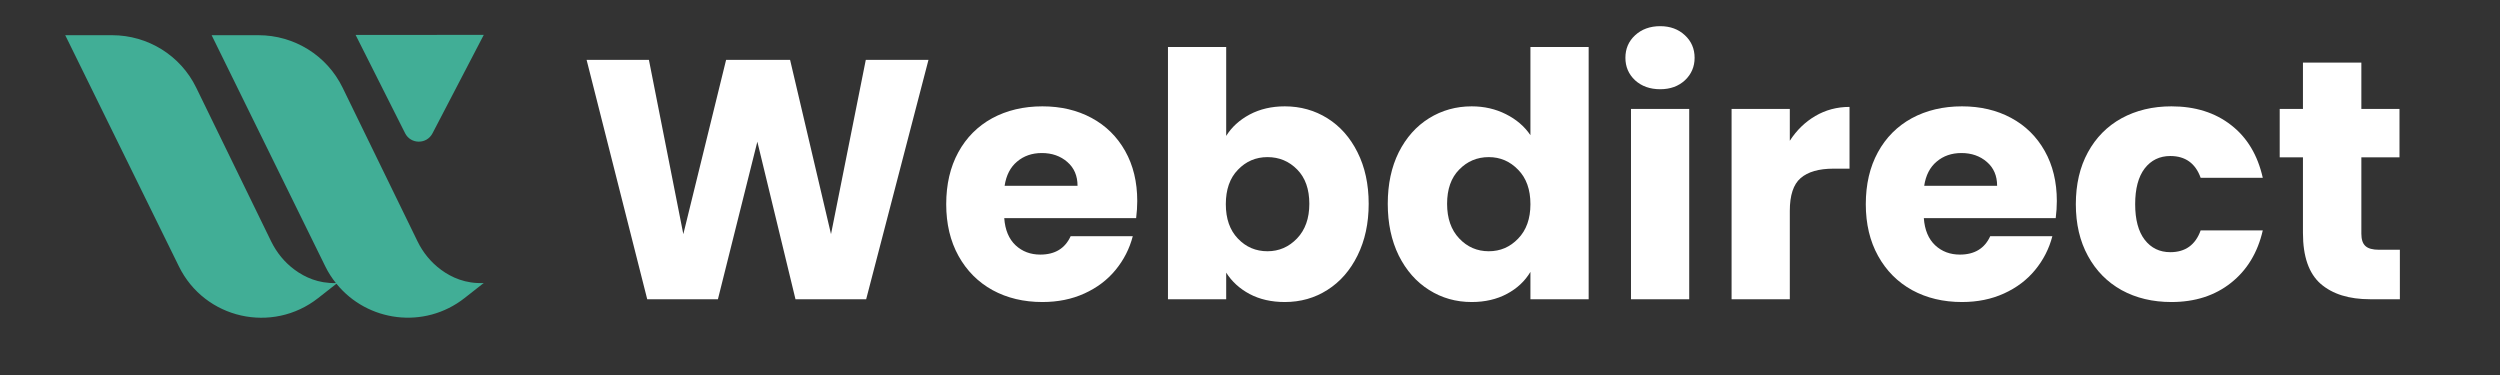
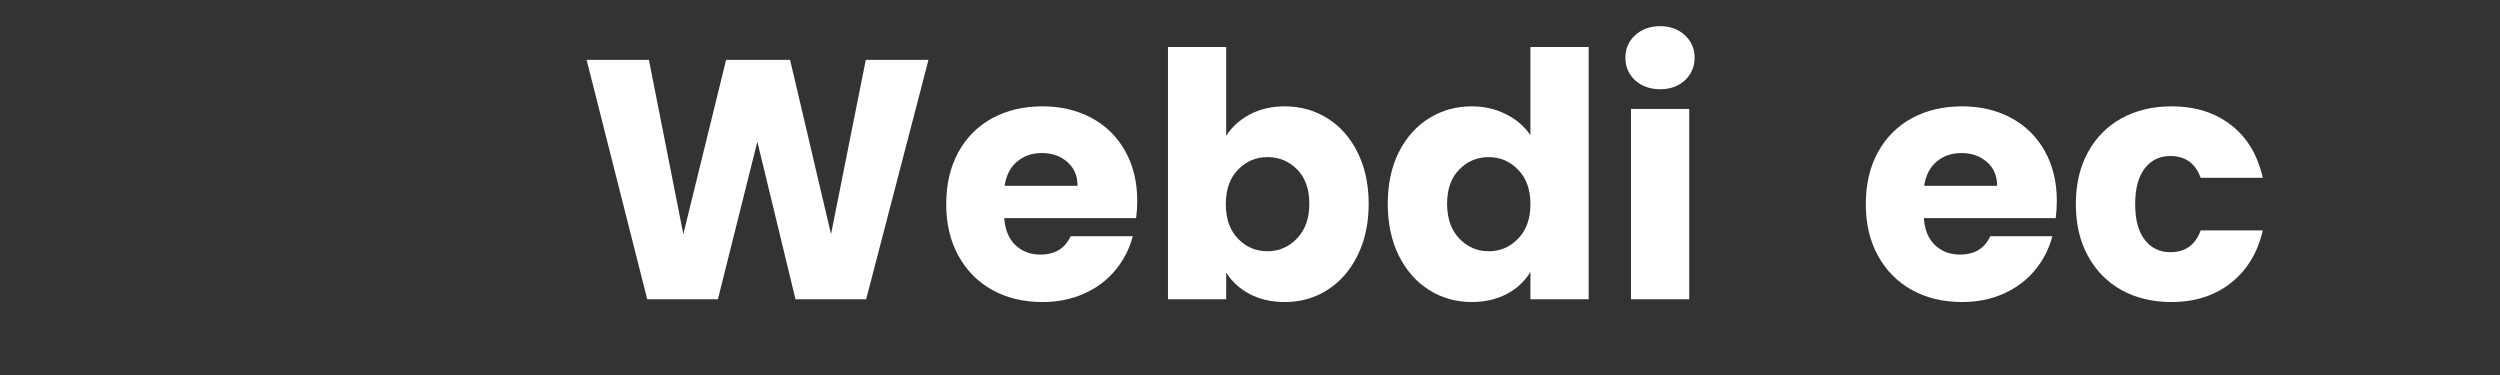
<svg xmlns="http://www.w3.org/2000/svg" width="280" zoomAndPan="magnify" viewBox="0 0 210 31.5" height="42" preserveAspectRatio="xMidYMid meet" version="1.0">
  <rect x="0" y="0" width="210" height="31.5" fill="#333333" stroke="none" />
  <defs>
    <g />
    <clipPath id="e689deeb21">
-       <path d="M 5.48 2.93 L 40.918 2.93 L 40.918 27 L 5.48 27 Z M 5.48 2.93 " clip-rule="nonzero" />
-     </clipPath>
+       </clipPath>
    <clipPath id="cbdde31ce2">
      <path d="M 47 0 L 203 0 L 203 31.008 L 47 31.008 Z M 47 0 " clip-rule="nonzero" />
    </clipPath>
    <clipPath id="5594793a53">
      <rect x="0" width="156" y="0" height="32" />
    </clipPath>
  </defs>
  <g clip-path="url(#e689deeb21)">
    <path fill="#41ae96" d="M 28.262 23.832 L 26.734 25.031 C 22.875 28.07 17.195 26.789 15.031 22.383 L 5.48 2.957 L 9.41 2.957 C 12.418 2.957 15.164 4.656 16.48 7.359 L 22.777 20.277 C 23.238 21.219 23.906 22.039 24.75 22.66 C 25.594 23.285 26.754 23.82 28.215 23.777 C 27.879 23.352 27.578 22.895 27.328 22.383 L 17.777 2.957 L 21.707 2.957 C 24.715 2.957 27.461 4.656 28.777 7.359 L 35.074 20.277 C 35.531 21.219 36.203 22.039 37.047 22.66 C 37.914 23.301 39.113 23.848 40.633 23.773 L 39.031 25.031 C 35.637 27.699 30.844 27.027 28.262 23.832 Z M 36.328 11.203 L 40.637 2.93 L 29.871 2.934 L 34.027 11.188 C 34.5 12.129 35.84 12.137 36.328 11.203 Z M 36.328 11.203 " fill-opacity="1" fill-rule="nonzero" />
  </g>
  <g clip-path="url(#cbdde31ce2)">
    <g transform="matrix(1, 0, 0, 1, 47, -0)">
      <g clip-path="url(#5594793a53)">
        <g fill="#ffffff" fill-opacity="1">
          <g transform="translate(1.555, 25.136)">
            <g>
              <path d="M 29.438 -20.109 L 24.203 0 L 18.266 0 L 15.062 -13.234 L 11.75 0 L 5.812 0 L 0.719 -20.109 L 5.953 -20.109 L 8.844 -5.469 L 12.438 -20.109 L 17.812 -20.109 L 21.25 -5.469 L 24.172 -20.109 Z M 29.438 -20.109 " />
            </g>
          </g>
        </g>
        <g fill="#ffffff" fill-opacity="1">
          <g transform="translate(31.685, 25.136)">
            <g>
              <path d="M 16.844 -8.25 C 16.844 -7.789 16.812 -7.312 16.75 -6.812 L 5.672 -6.812 C 5.742 -5.82 6.062 -5.062 6.625 -4.531 C 7.188 -4.008 7.879 -3.75 8.703 -3.75 C 9.93 -3.75 10.781 -4.266 11.25 -5.297 L 16.469 -5.297 C 16.195 -4.242 15.711 -3.297 15.016 -2.453 C 14.328 -1.617 13.457 -0.961 12.406 -0.484 C 11.352 -0.004 10.176 0.234 8.875 0.234 C 7.312 0.234 5.914 -0.098 4.688 -0.766 C 3.469 -1.441 2.516 -2.398 1.828 -3.641 C 1.141 -4.879 0.797 -6.328 0.797 -7.984 C 0.797 -9.648 1.133 -11.102 1.812 -12.344 C 2.488 -13.582 3.438 -14.535 4.656 -15.203 C 5.883 -15.867 7.289 -16.203 8.875 -16.203 C 10.426 -16.203 11.801 -15.879 13 -15.234 C 14.207 -14.586 15.148 -13.66 15.828 -12.453 C 16.504 -11.254 16.844 -9.852 16.844 -8.25 Z M 11.828 -9.531 C 11.828 -10.375 11.539 -11.039 10.969 -11.531 C 10.395 -12.031 9.68 -12.281 8.828 -12.281 C 8.004 -12.281 7.312 -12.039 6.75 -11.562 C 6.188 -11.094 5.836 -10.414 5.703 -9.531 Z M 11.828 -9.531 " />
            </g>
          </g>
        </g>
        <g fill="#ffffff" fill-opacity="1">
          <g transform="translate(49.328, 25.136)">
            <g>
              <path d="M 6.672 -13.719 C 7.129 -14.457 7.785 -15.055 8.641 -15.516 C 9.504 -15.973 10.488 -16.203 11.594 -16.203 C 12.914 -16.203 14.109 -15.867 15.172 -15.203 C 16.242 -14.535 17.086 -13.582 17.703 -12.344 C 18.328 -11.102 18.641 -9.66 18.641 -8.016 C 18.641 -6.379 18.328 -4.93 17.703 -3.672 C 17.086 -2.422 16.242 -1.457 15.172 -0.781 C 14.109 -0.102 12.914 0.234 11.594 0.234 C 10.469 0.234 9.484 0.008 8.641 -0.438 C 7.805 -0.883 7.148 -1.484 6.672 -2.234 L 6.672 0 L 1.781 0 L 1.781 -21.188 L 6.672 -21.188 Z M 13.656 -8.016 C 13.656 -9.242 13.316 -10.203 12.641 -10.891 C 11.961 -11.586 11.129 -11.938 10.141 -11.938 C 9.16 -11.938 8.332 -11.582 7.656 -10.875 C 6.977 -10.176 6.641 -9.211 6.641 -7.984 C 6.641 -6.766 6.977 -5.801 7.656 -5.094 C 8.332 -4.383 9.16 -4.031 10.141 -4.031 C 11.109 -4.031 11.938 -4.391 12.625 -5.109 C 13.312 -5.828 13.656 -6.797 13.656 -8.016 Z M 13.656 -8.016 " />
            </g>
          </g>
        </g>
        <g fill="#ffffff" fill-opacity="1">
          <g transform="translate(68.775, 25.136)">
            <g>
              <path d="M 0.797 -8.016 C 0.797 -9.66 1.102 -11.102 1.719 -12.344 C 2.344 -13.582 3.191 -14.535 4.266 -15.203 C 5.336 -15.867 6.531 -16.203 7.844 -16.203 C 8.895 -16.203 9.852 -15.984 10.719 -15.547 C 11.594 -15.109 12.281 -14.52 12.781 -13.781 L 12.781 -21.188 L 17.672 -21.188 L 17.672 0 L 12.781 0 L 12.781 -2.297 C 12.32 -1.523 11.664 -0.91 10.812 -0.453 C 9.957 0.004 8.969 0.234 7.844 0.234 C 6.531 0.234 5.336 -0.102 4.266 -0.781 C 3.191 -1.457 2.344 -2.422 1.719 -3.672 C 1.102 -4.93 0.797 -6.379 0.797 -8.016 Z M 12.781 -7.984 C 12.781 -9.211 12.438 -10.176 11.75 -10.875 C 11.07 -11.582 10.25 -11.938 9.281 -11.938 C 8.301 -11.938 7.473 -11.586 6.797 -10.891 C 6.117 -10.203 5.781 -9.242 5.781 -8.016 C 5.781 -6.797 6.117 -5.828 6.797 -5.109 C 7.473 -4.391 8.301 -4.031 9.281 -4.031 C 10.25 -4.031 11.07 -4.383 11.75 -5.094 C 12.438 -5.801 12.781 -6.766 12.781 -7.984 Z M 12.781 -7.984 " />
            </g>
          </g>
        </g>
        <g fill="#ffffff" fill-opacity="1">
          <g transform="translate(88.222, 25.136)">
            <g>
              <path d="M 4.234 -17.641 C 3.379 -17.641 2.676 -17.891 2.125 -18.391 C 1.582 -18.898 1.312 -19.531 1.312 -20.281 C 1.312 -21.039 1.582 -21.672 2.125 -22.172 C 2.676 -22.68 3.379 -22.938 4.234 -22.938 C 5.078 -22.938 5.77 -22.68 6.312 -22.172 C 6.852 -21.672 7.125 -21.039 7.125 -20.281 C 7.125 -19.531 6.852 -18.898 6.312 -18.391 C 5.77 -17.891 5.078 -17.641 4.234 -17.641 Z M 6.672 -15.984 L 6.672 0 L 1.781 0 L 1.781 -15.984 Z M 6.672 -15.984 " />
            </g>
          </g>
        </g>
        <g fill="#ffffff" fill-opacity="1">
          <g transform="translate(96.672, 25.136)">
            <g>
-               <path d="M 6.672 -13.312 C 7.242 -14.195 7.957 -14.891 8.812 -15.391 C 9.676 -15.898 10.633 -16.156 11.688 -16.156 L 11.688 -10.969 L 10.344 -10.969 C 9.113 -10.969 8.191 -10.703 7.578 -10.172 C 6.973 -9.648 6.672 -8.734 6.672 -7.422 L 6.672 0 L 1.781 0 L 1.781 -15.984 L 6.672 -15.984 Z M 6.672 -13.312 " />
-             </g>
+               </g>
          </g>
        </g>
        <g fill="#ffffff" fill-opacity="1">
          <g transform="translate(108.93, 25.136)">
            <g>
              <path d="M 16.844 -8.25 C 16.844 -7.789 16.812 -7.312 16.75 -6.812 L 5.672 -6.812 C 5.742 -5.82 6.062 -5.062 6.625 -4.531 C 7.188 -4.008 7.879 -3.75 8.703 -3.75 C 9.93 -3.75 10.781 -4.266 11.25 -5.297 L 16.469 -5.297 C 16.195 -4.242 15.711 -3.297 15.016 -2.453 C 14.328 -1.617 13.457 -0.961 12.406 -0.484 C 11.352 -0.004 10.176 0.234 8.875 0.234 C 7.312 0.234 5.914 -0.098 4.688 -0.766 C 3.469 -1.441 2.516 -2.398 1.828 -3.641 C 1.141 -4.879 0.797 -6.328 0.797 -7.984 C 0.797 -9.648 1.133 -11.102 1.812 -12.344 C 2.488 -13.582 3.438 -14.535 4.656 -15.203 C 5.883 -15.867 7.289 -16.203 8.875 -16.203 C 10.426 -16.203 11.801 -15.879 13 -15.234 C 14.207 -14.586 15.148 -13.66 15.828 -12.453 C 16.504 -11.254 16.844 -9.852 16.844 -8.25 Z M 11.828 -9.531 C 11.828 -10.375 11.539 -11.039 10.969 -11.531 C 10.395 -12.031 9.68 -12.281 8.828 -12.281 C 8.004 -12.281 7.312 -12.039 6.75 -11.562 C 6.188 -11.094 5.836 -10.414 5.703 -9.531 Z M 11.828 -9.531 " />
            </g>
          </g>
        </g>
        <g fill="#ffffff" fill-opacity="1">
          <g transform="translate(126.573, 25.136)">
            <g>
              <path d="M 0.797 -7.984 C 0.797 -9.648 1.133 -11.102 1.812 -12.344 C 2.488 -13.582 3.43 -14.535 4.641 -15.203 C 5.859 -15.867 7.254 -16.203 8.828 -16.203 C 10.828 -16.203 12.5 -15.676 13.844 -14.625 C 15.188 -13.582 16.07 -12.109 16.5 -10.203 L 11.281 -10.203 C 10.844 -11.422 9.992 -12.031 8.734 -12.031 C 7.836 -12.031 7.117 -11.68 6.578 -10.984 C 6.047 -10.285 5.781 -9.285 5.781 -7.984 C 5.781 -6.691 6.047 -5.695 6.578 -5 C 7.117 -4.301 7.836 -3.953 8.734 -3.953 C 9.992 -3.953 10.844 -4.562 11.281 -5.781 L 16.5 -5.781 C 16.07 -3.914 15.18 -2.445 13.828 -1.375 C 12.473 -0.301 10.805 0.234 8.828 0.234 C 7.254 0.234 5.859 -0.098 4.641 -0.766 C 3.43 -1.441 2.488 -2.398 1.812 -3.641 C 1.133 -4.879 0.797 -6.328 0.797 -7.984 Z M 0.797 -7.984 " />
            </g>
          </g>
        </g>
        <g fill="#ffffff" fill-opacity="1">
          <g transform="translate(143.901, 25.136)">
            <g>
-               <path d="M 10.688 -4.156 L 10.688 0 L 8.188 0 C 6.414 0 5.031 -0.43 4.031 -1.297 C 3.039 -2.172 2.547 -3.594 2.547 -5.562 L 2.547 -11.922 L 0.594 -11.922 L 0.594 -15.984 L 2.547 -15.984 L 2.547 -19.875 L 7.453 -19.875 L 7.453 -15.984 L 10.656 -15.984 L 10.656 -11.922 L 7.453 -11.922 L 7.453 -5.5 C 7.453 -5.02 7.566 -4.676 7.797 -4.469 C 8.023 -4.258 8.406 -4.156 8.938 -4.156 Z M 10.688 -4.156 " />
-             </g>
+               </g>
          </g>
        </g>
      </g>
    </g>
  </g>
</svg>